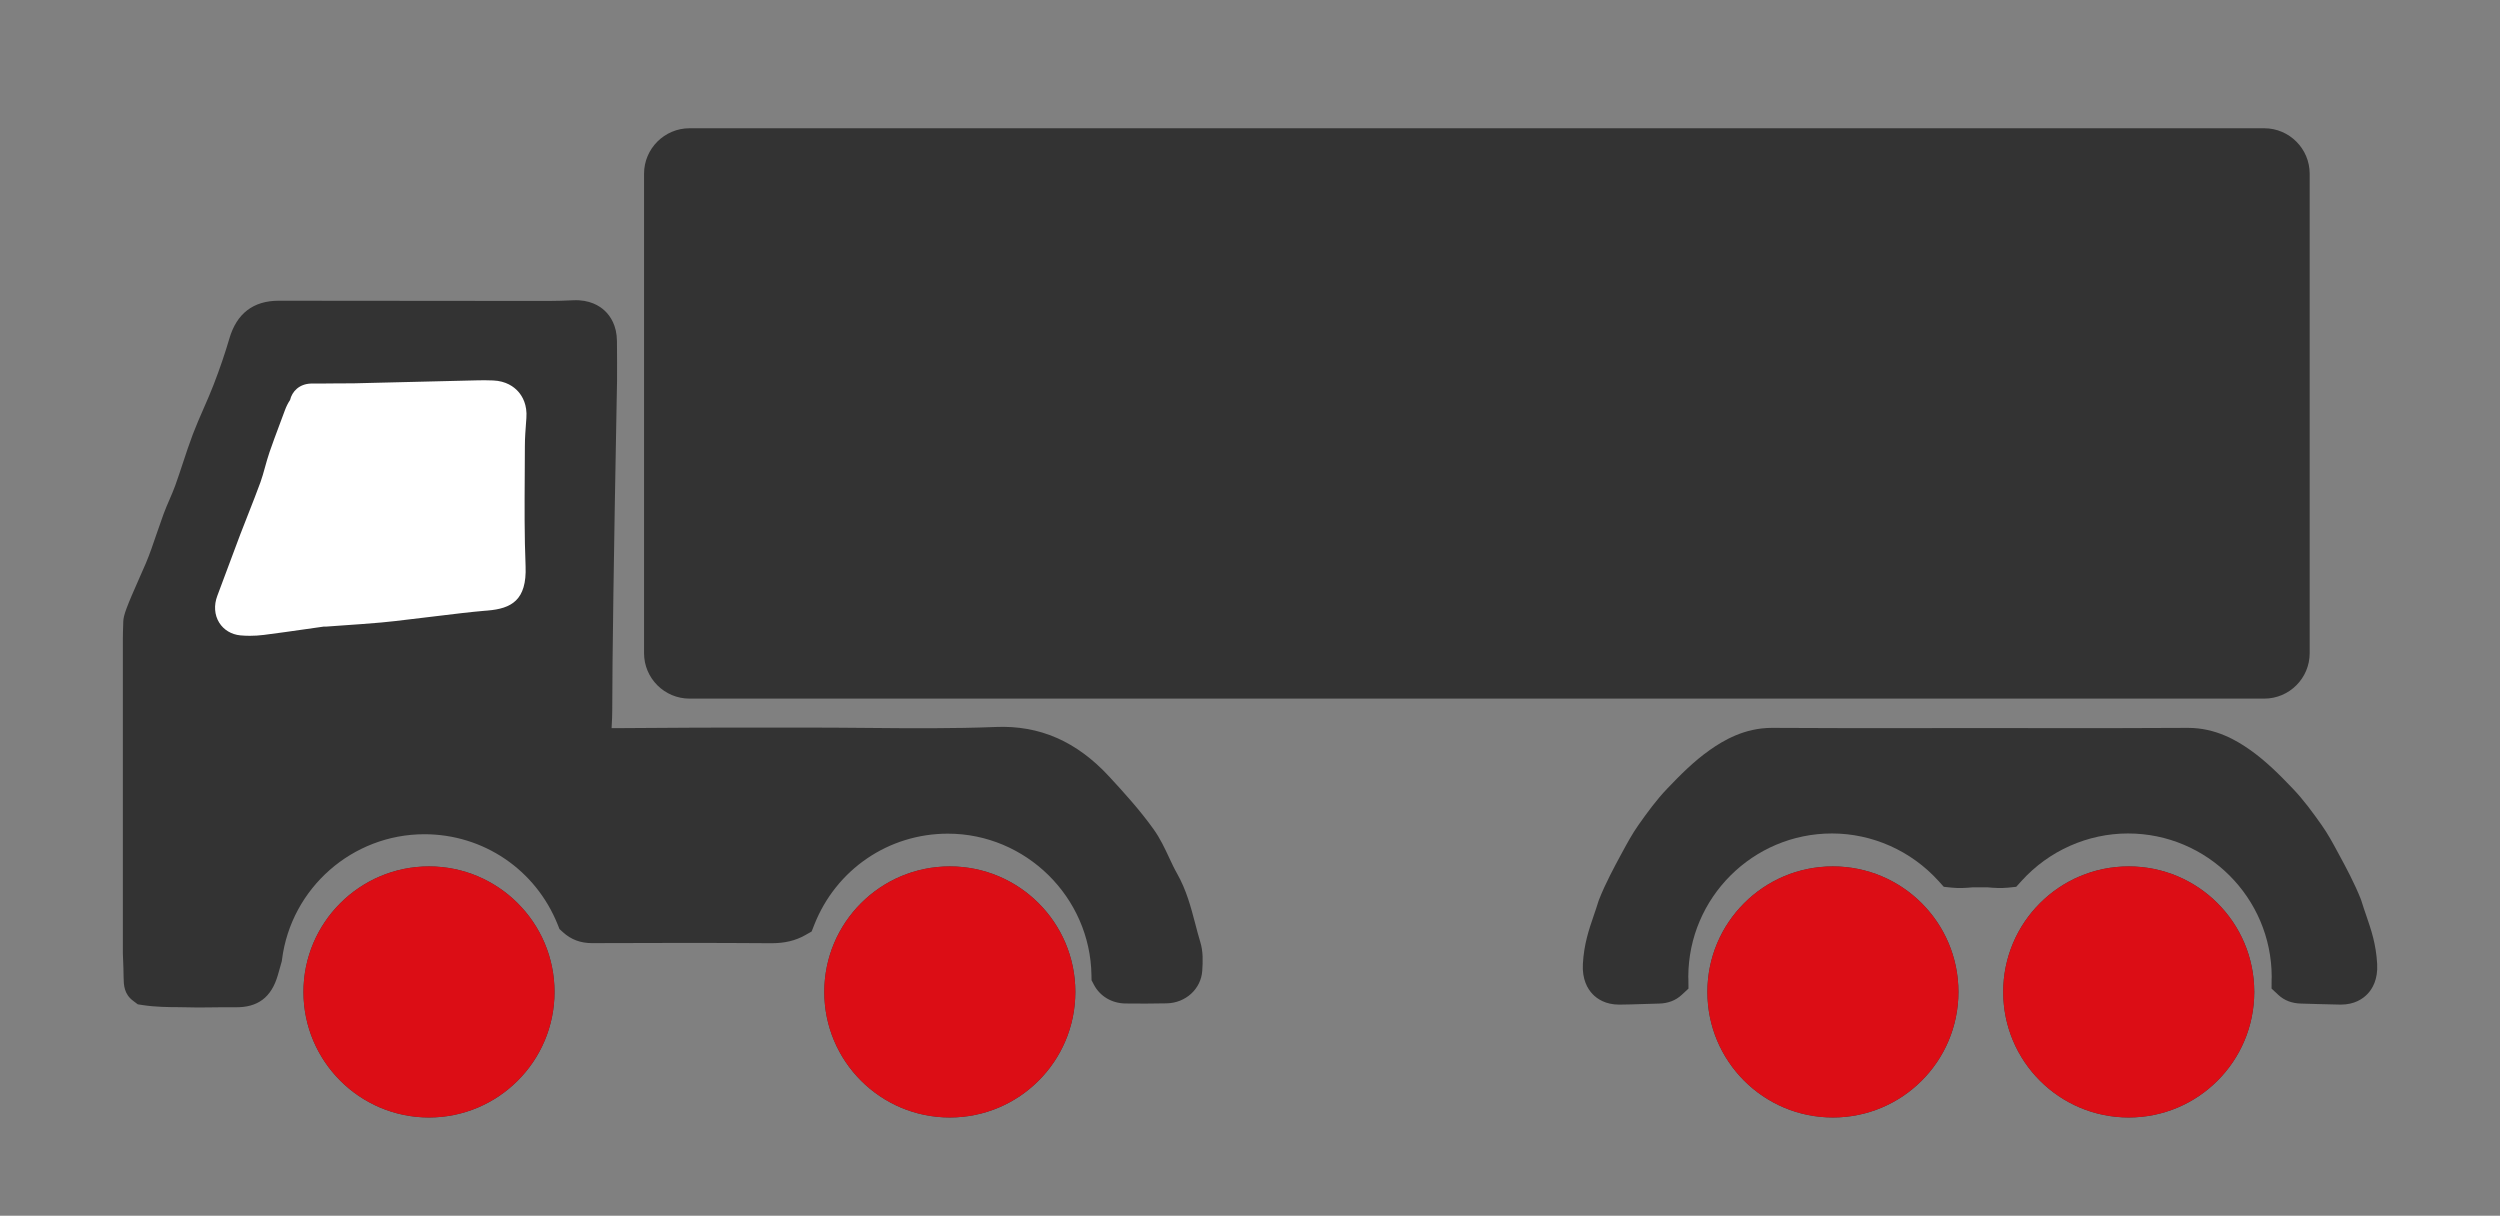
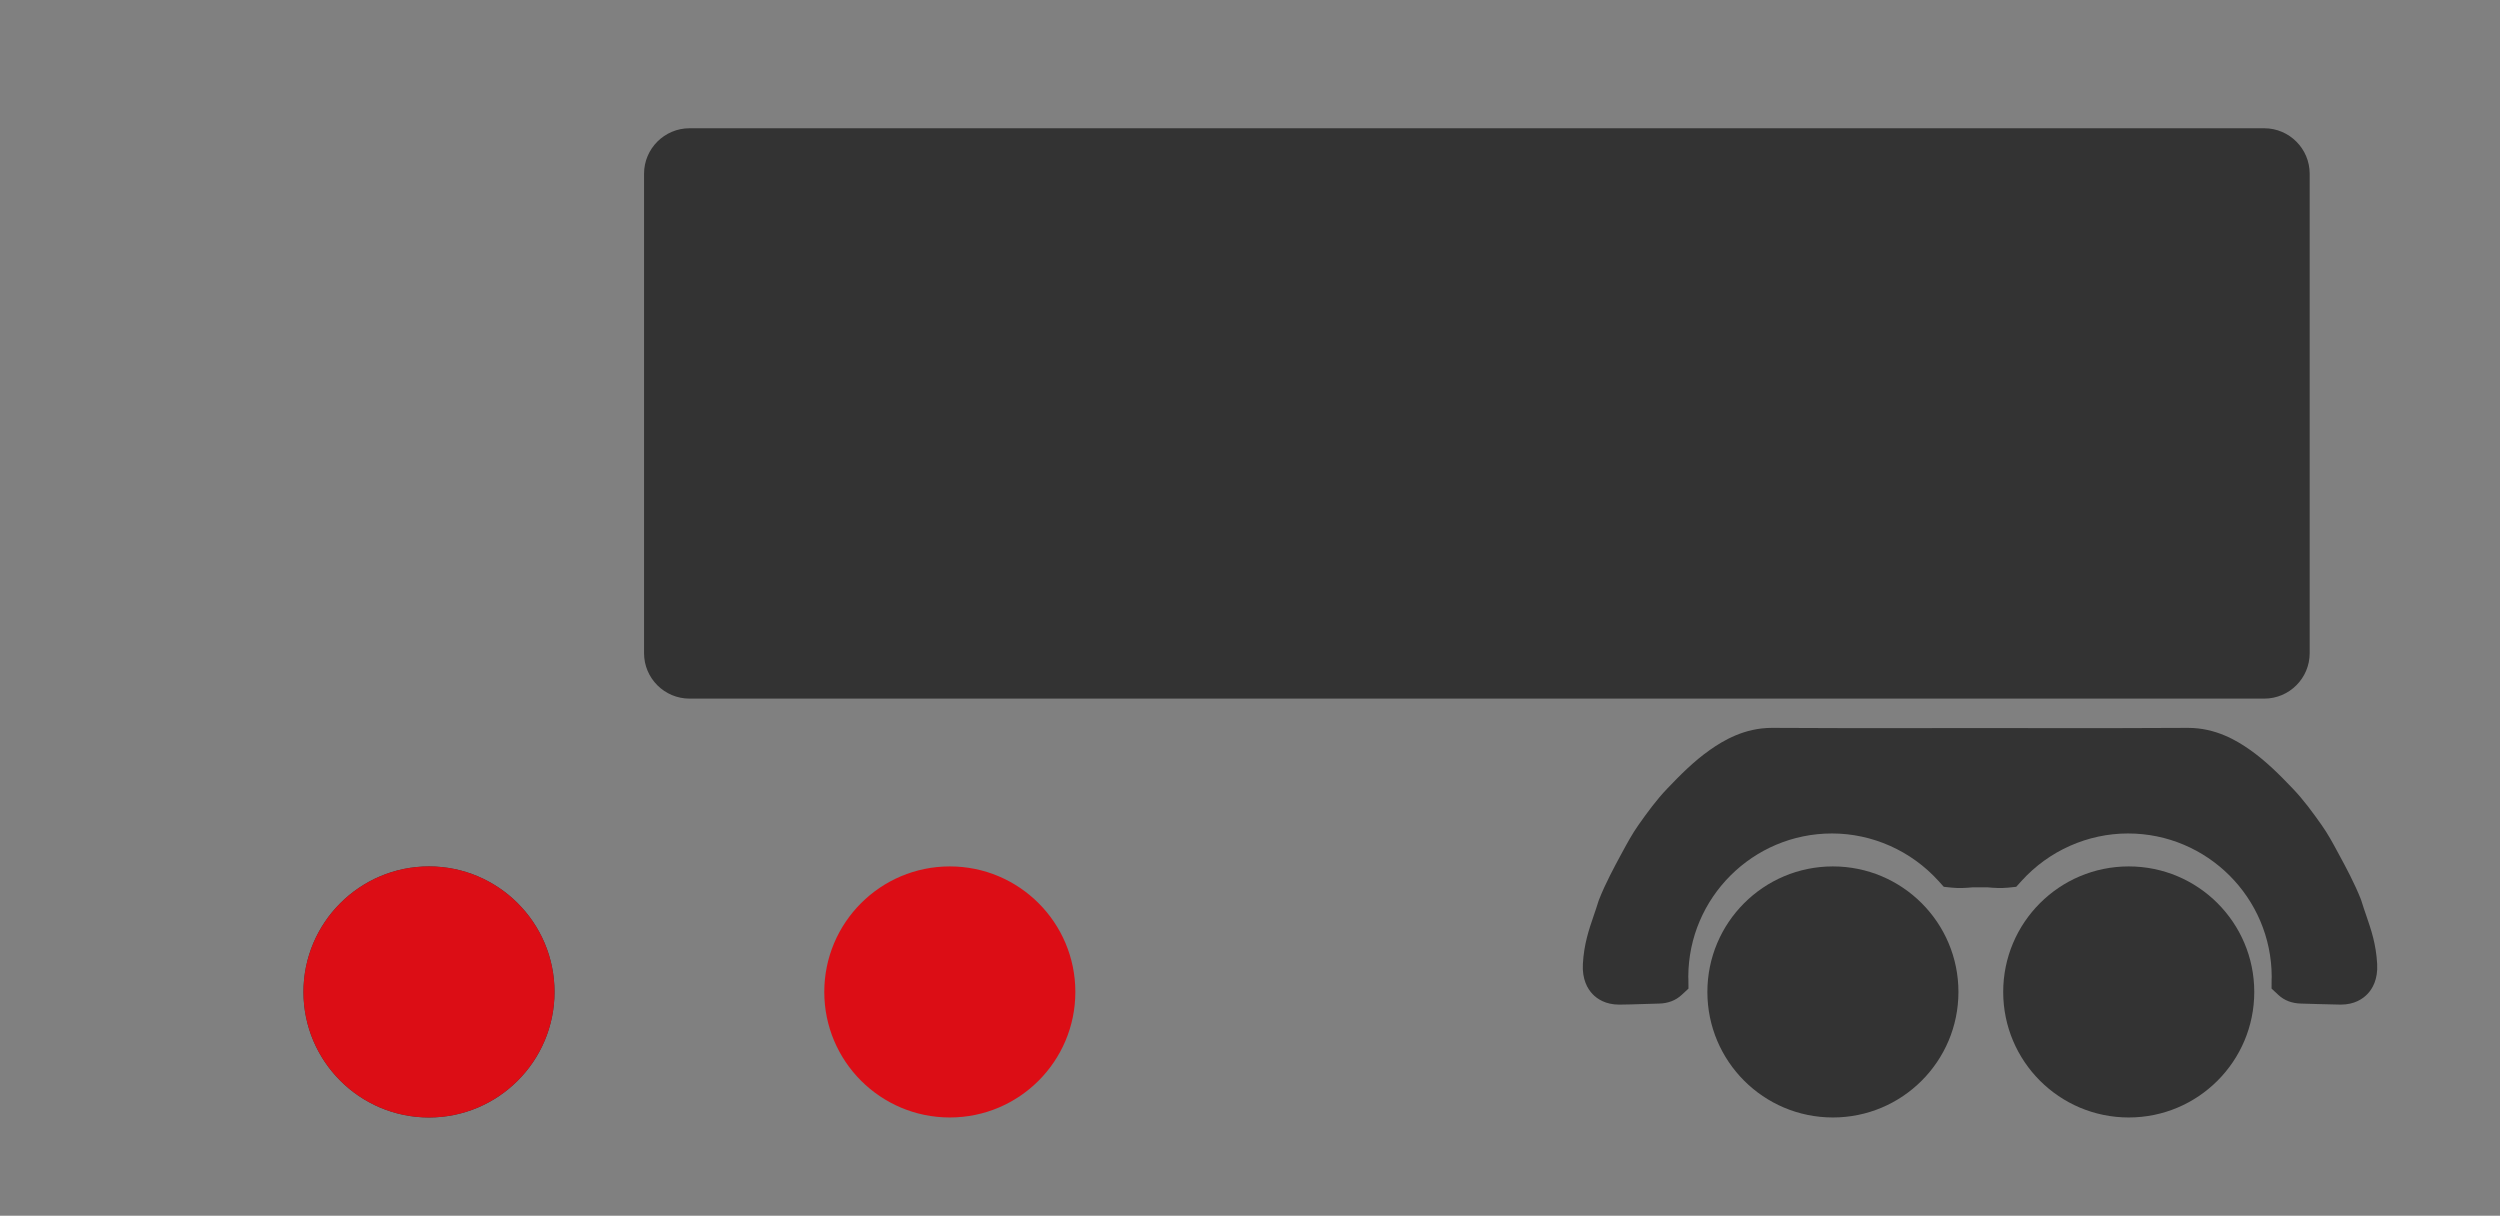
<svg xmlns="http://www.w3.org/2000/svg" version="1.1" x="0px" y="0px" viewBox="0 0 530.55 258" style="enable-background:new 0 0 530.55 258;" xml:space="preserve">
  <rect x="0" y="0" width="530.55" height="258" fill="#808080" stroke="none" />
  <style type="text/css">
	.st0{fill:#333333;}
	.st1{fill:#FFFFFF;}
	.st2{fill:#DC0D15;}
</style>
  <g id="Ebene_1">
    <g>
-       <path class="st0" d="M254.71,199.86c-0.37-1.22-0.7-2.46-1.04-3.78c-0.93-3.54-1.88-7.2-3.9-10.75c-0.58-1.01-1.1-2.13-1.65-3.31    c-0.94-2.01-1.91-4.09-3.32-6.06c-2.89-4.03-6.24-7.73-9.43-11.18c-6.87-7.44-14.76-10.89-24.05-10.5    c-9.03,0.36-18.29,0.28-27.25,0.2c-3.91-0.03-7.83-0.07-11.74-0.07l-7.17,0c-5.63,0-11.26-0.01-16.9,0.01    c-5.93,0.02-11.86,0.06-17.79,0.11l-0.68,0c0.01-0.25,0.02-0.49,0.04-0.75c0.05-0.94,0.1-1.92,0.1-2.93    c0.01-10.8,0.33-33.29,0.96-66.83c0.04-1.94,0.06-3.07,0.06-3.16c0.01-2.83,0.01-5.66-0.02-8.48c-0.03-3.32-1.41-5.32-2.56-6.41    c-1.16-1.1-3.27-2.39-6.66-2.25c-1.82,0.08-3.6,0.15-5.33,0.15c-11.24-0.01-22.47-0.02-33.71-0.03l-23.5-0.02    c-0.01,0-0.01,0-0.02,0c-5.4,0-8.93,2.71-10.48,8.05c-0.91,3.11-2.01,6.34-3.37,9.86c-0.63,1.63-1.33,3.23-2.07,4.92    c-0.77,1.76-1.57,3.59-2.29,5.47c-0.8,2.11-1.5,4.24-2.18,6.3c-0.51,1.54-1.01,3.07-1.56,4.59c-0.34,0.94-0.75,1.9-1.19,2.92    c-0.44,1.01-0.89,2.06-1.3,3.16c-0.51,1.39-0.99,2.79-1.47,4.19c-0.74,2.18-1.44,4.24-2.28,6.24c-0.23,0.55-0.63,1.44-1.09,2.48    c-3.07,6.93-3.66,8.51-3.71,9.93l-0.02,0.7c-0.03,1-0.07,2.01-0.07,3.01c-0.01,22.14-0.01,44.28,0,66.42l0,0.2    c0.12,2.72,0.15,4.26,0.16,5.17c0.03,1.58,0.06,3.55,2.1,5.02l0.91,0.69l1.13,0.17c2.66,0.41,5.52,0.42,7.41,0.43    c0.52,0,0.98,0.01,1.34,0.02c1.03,0.03,2,0.05,2.93,0.05c1.1,0,2.15-0.02,3.18-0.03c1.46-0.02,2.98-0.04,4.62-0.02    c4.86,0.1,7.75-2.1,9.12-6.84c0.17-0.59,0.34-1.17,0.5-1.76l0.34-1.21l0.04-0.33c1.94-15.16,14.93-26.58,30.21-26.58    c12.52,0,23.62,7.52,28.29,19.16l0.38,0.96l0.76,0.69c1.69,1.54,3.71,2.3,6.15,2.3c0.02,0,0.04,0,0.05,0    c11.76-0.04,25.08-0.08,38.14,0.02c2.69-0.01,4.98-0.54,7.03-1.7l1.38-0.78l0.58-1.47c4.64-11.72,15.76-19.3,28.34-19.3    c16.55,0,30.22,13.47,30.47,30.03l0.02,1.08l0.5,0.95c1.29,2.45,3.78,3.93,6.67,3.98c2.83,0.04,5.78,0.03,8.77-0.03    c4.03-0.08,7.28-3.04,7.55-6.89C255.27,204.04,255.36,201.95,254.71,199.86L254.71,199.86z" />
      <path class="st0" d="M91.04,183.87c-14.69,0-26.64,11.95-26.64,26.64s11.95,26.64,26.64,26.64s26.64-11.95,26.64-26.64    S105.73,183.87,91.04,183.87z" />
-       <circle class="st0" cx="201.57" cy="210.51" r="26.64" />
      <circle class="st0" cx="388.98" cy="210.51" r="26.64" />
      <circle class="st0" cx="451.76" cy="210.51" r="26.64" />
      <path class="st0" d="M146.33,148.26h334.19c5.32,0,9.64-4.33,9.64-9.65V36.87c0-5.32-4.33-9.65-9.64-9.65H146.33    c-5.32,0-9.65,4.33-9.65,9.65v101.75C136.68,143.94,141.01,148.26,146.33,148.26z" />
      <path class="st0" d="M504.48,204.54L504.48,204.54c-0.24-4.2-1.25-7.16-2.33-10.3c-0.33-0.95-0.67-1.94-1-3.02l-0.11-0.33    c-1.36-3.46-3.26-6.97-4.65-9.53l-0.27-0.5c-1.03-1.92-2.1-3.9-3.45-5.81c-1.82-2.57-3.79-5.29-6.11-7.71    c-2.68-2.81-5.59-5.75-9.04-8.19c-2.85-2.01-7.31-4.68-13.15-4.68c-0.04,0-0.09,0-0.13,0c-10.47,0.07-21.13,0.06-31.43,0.05    c-3.98,0-7.95-0.01-11.93-0.01h-1.36c-3.98,0-7.95,0-11.93,0.01c-10.31,0.01-20.96,0.02-31.43-0.05c-0.04,0-0.08,0-0.13,0    c-5.83,0-10.29,2.67-13.15,4.68c-3.45,2.43-6.36,5.38-9.04,8.19c-2.32,2.42-4.29,5.14-6.11,7.72c-1.36,1.93-2.44,3.94-3.49,5.88    l-0.23,0.42c-1.39,2.57-3.29,6.08-4.65,9.53l-0.12,0.33c-0.33,1.08-0.67,2.08-1,3.03c-1.07,3.13-2.08,6.09-2.32,10.29    c-0.19,3.32,1.01,5.32,2.04,6.41c0.98,1.03,2.76,2.25,5.67,2.25c0.03,0,0.06,0,0.09,0c1.63-0.01,3.27-0.07,4.91-0.12    c1.14-0.04,2.28-0.07,3.42-0.1c1.93-0.04,3.54-0.65,4.81-1.82l1.47-1.36l-0.02-2c0-0.15-0.01-0.31-0.02-0.5    c0.04-16.78,13.7-30.42,30.49-30.42c8.55,0,16.78,3.66,22.57,10.04l1.16,1.28l1.72,0.18c1.51,0.16,3.01,0.06,4.42-0.07l1.75,0    c0.43,0,0.86,0,1.35,0c1.41,0.13,2.91,0.22,4.41,0.07l1.72-0.18l1.16-1.28c5.79-6.38,14.01-10.04,22.57-10.04    c16.79,0,30.45,13.63,30.49,30.41c-0.01,0.17-0.02,0.35-0.02,0.53l-0.01,1.98l1.45,1.35c1.26,1.17,2.88,1.79,4.81,1.83    c1.14,0.02,2.28,0.06,3.42,0.1c1.63,0.05,3.27,0.1,4.91,0.12c0.03,0,0.06,0,0.09,0c2.92,0,4.69-1.22,5.67-2.25    C503.47,209.86,504.67,207.86,504.48,204.54z" />
    </g>
-     <path class="st1" d="M109.97,83.09c-0.9-1.01-2.56-2.24-5.34-2.35c-1.13-0.04-2.12-0.05-3.04-0.03   c-7.48,0.18-14.96,0.36-22.44,0.54l-4.07,0.1c-0.61,0.01-2.32,0.01-4.05,0.02c-1.36,0.01-2.44,0.01-3.3,0.03l-1.58,0   c-0.04,0-0.08,0-0.11,0h-0.06v0c-2.49,0.08-4.01,1.7-4.42,3.49c-0.44,0.64-0.8,1.37-1.1,2.18c-0.41,1.14-0.84,2.27-1.27,3.41   c-0.66,1.77-1.35,3.6-1.98,5.44c-0.39,1.13-0.69,2.23-0.99,3.3c-0.31,1.1-0.59,2.15-0.94,3.1c-0.79,2.17-1.67,4.39-2.51,6.54   c-0.6,1.52-1.2,3.05-1.79,4.58c-0.89,2.35-1.77,4.7-2.64,7.06c-0.74,1.98-1.47,3.96-2.22,5.94c-0.76,2-0.61,4.08,0.4,5.7   c0.95,1.53,2.59,2.52,4.49,2.7c0.65,0.06,1.32,0.09,2,0.09c0.98,0,1.98-0.06,3-0.19c2.98-0.38,5.96-0.8,8.94-1.23   c1.24-0.18,2.48-0.35,3.72-0.53c0.21,0.01,0.42,0.01,0.66-0.01l3.21-0.23c2.72-0.19,5.54-0.38,8.33-0.63   c2.01-0.18,4.01-0.42,5.94-0.66c0.9-0.11,1.8-0.22,2.69-0.32c1.34-0.16,2.68-0.32,4.01-0.48c3.03-0.37,6.15-0.75,9.21-1.02   l0.75-0.06c5.05-0.42,8.36-2.18,8.07-9.43c-0.26-6.38-0.22-12.94-0.18-19.28c0.01-2.06,0.03-4.12,0.03-6.18   c0-1.75,0.14-3.53,0.28-5.42l0.04-0.54C111.92,85.91,110.88,84.11,109.97,83.09z" />
  </g>
  <g id="Ebene_6">
    <path class="st2" d="M91.04,183.87c-14.69,0-26.64,11.95-26.64,26.64s11.95,26.64,26.64,26.64s26.64-11.95,26.64-26.64   S105.73,183.87,91.04,183.87z" />
    <circle class="st2" cx="201.57" cy="210.51" r="26.64" />
-     <circle class="st2" cx="388.98" cy="210.51" r="26.64" />
-     <circle class="st2" cx="451.76" cy="210.51" r="26.64" />
  </g>
</svg>